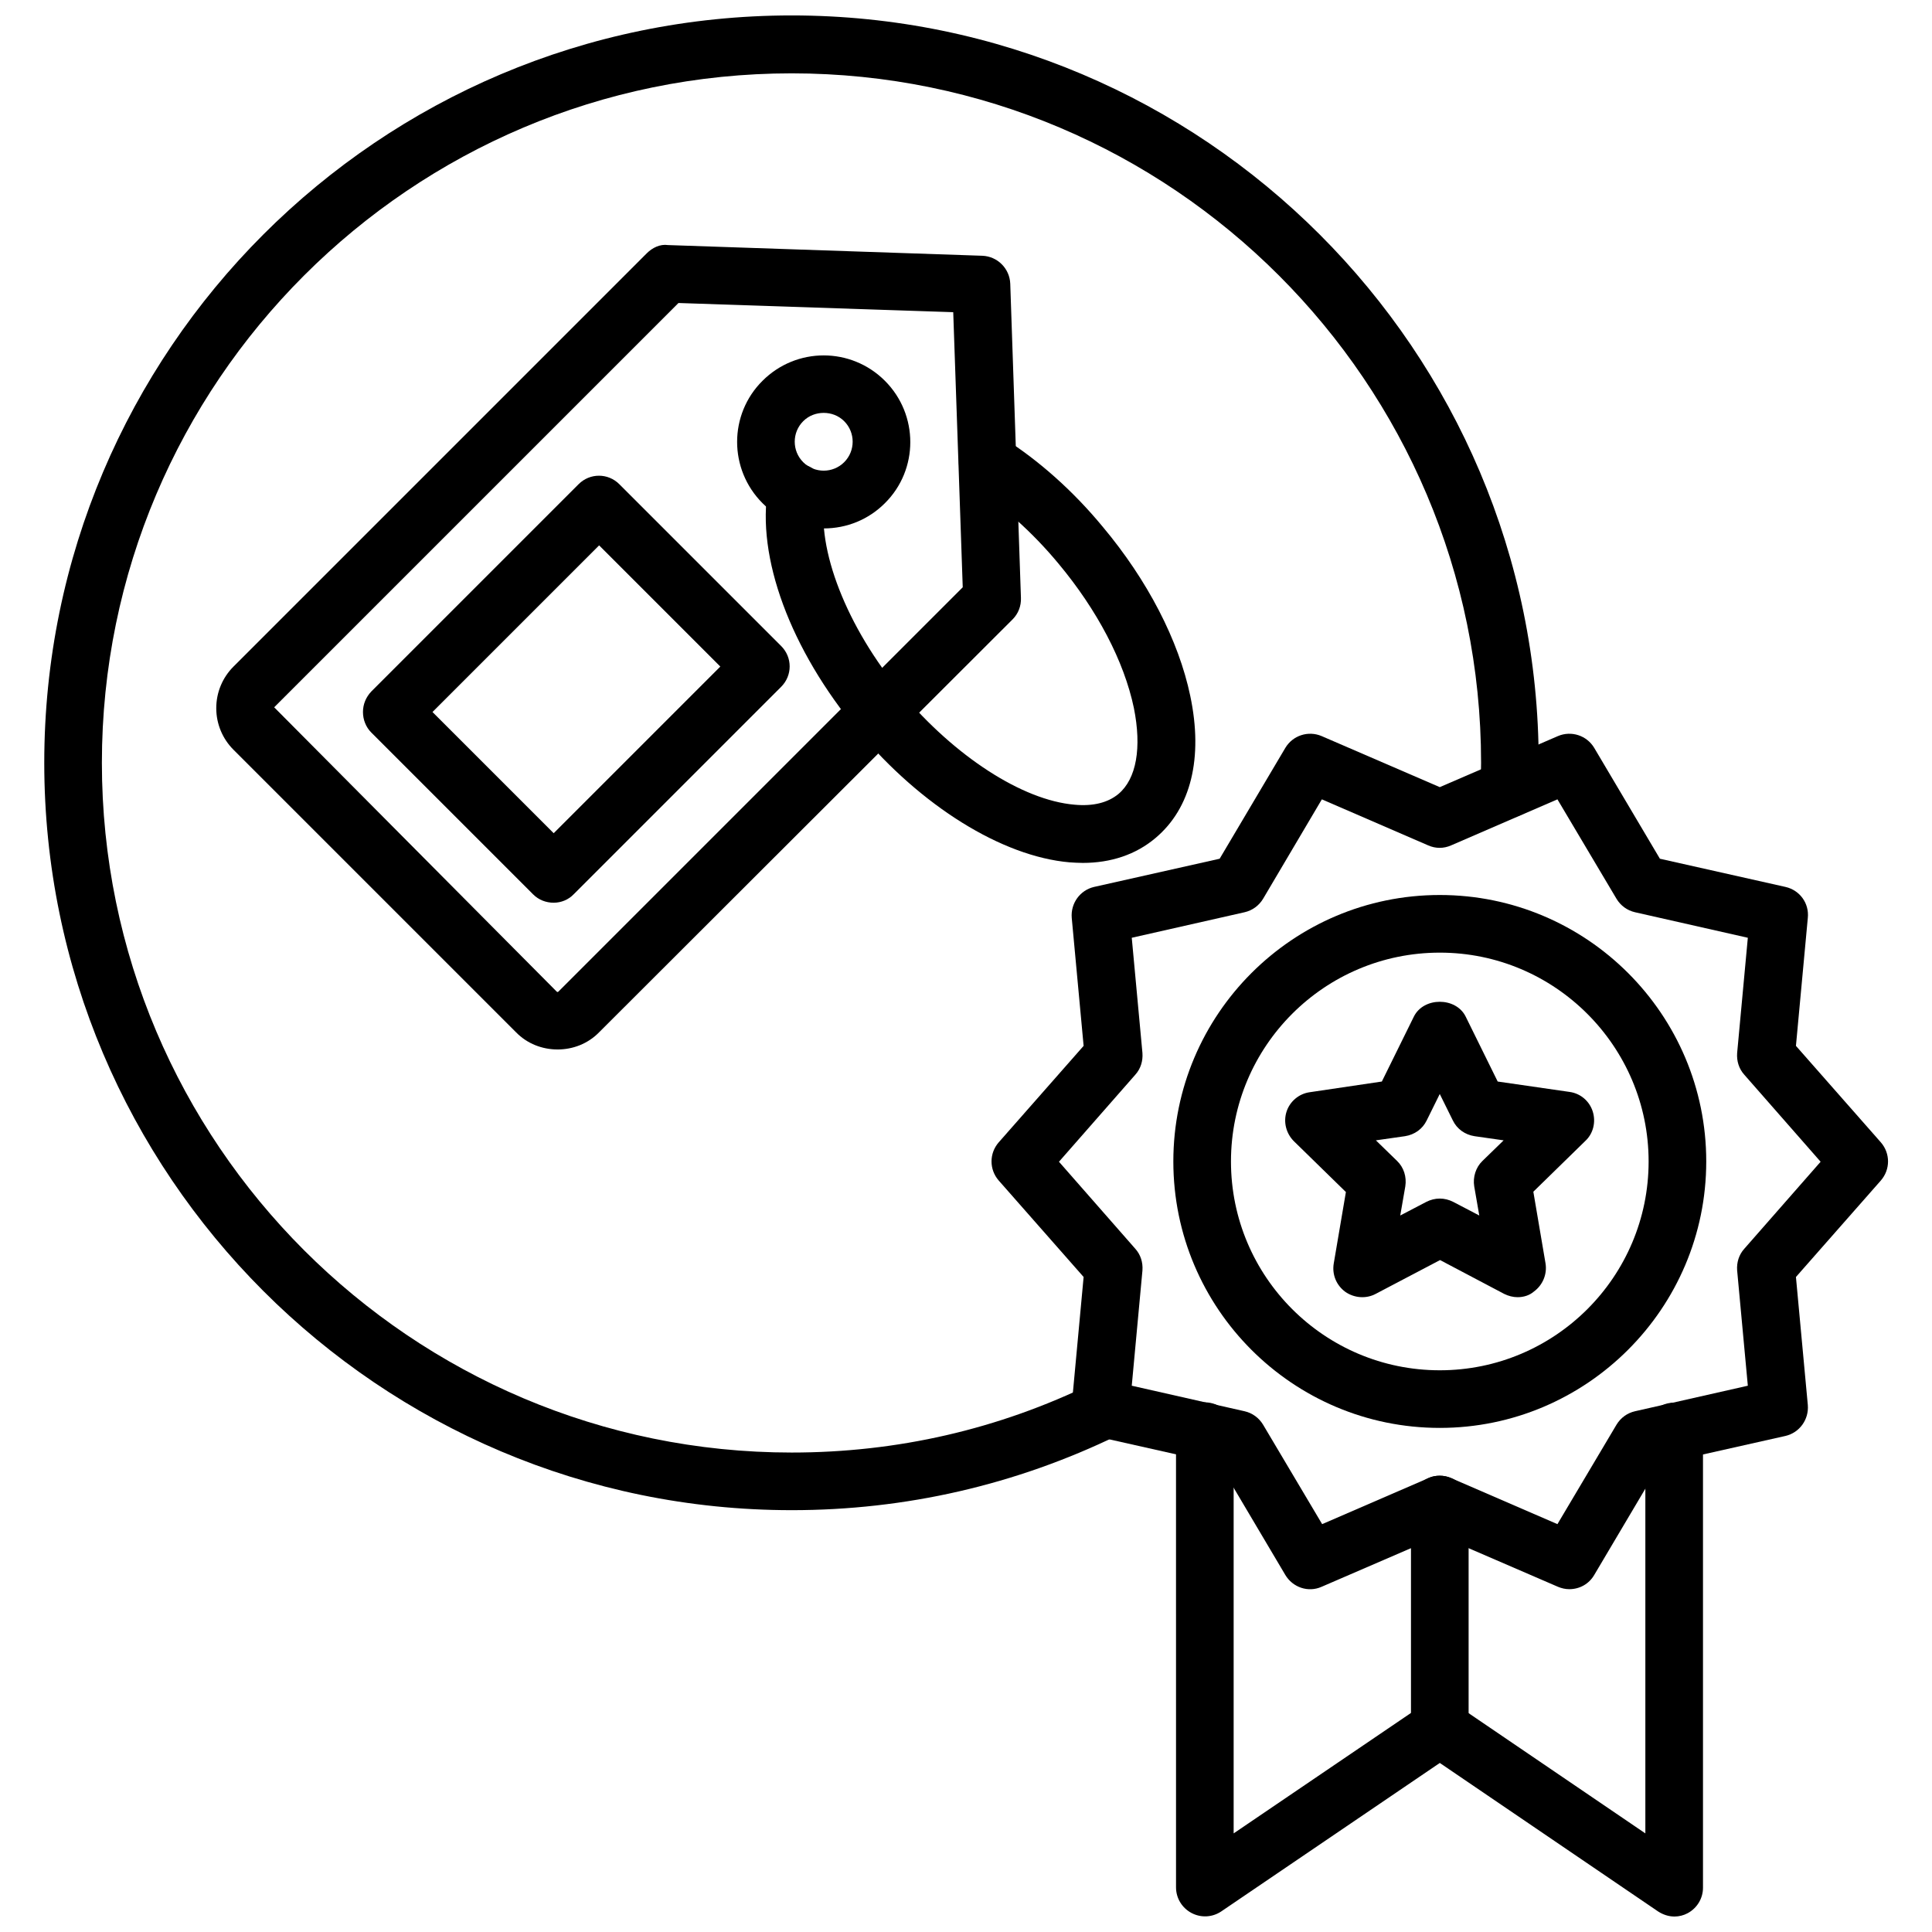
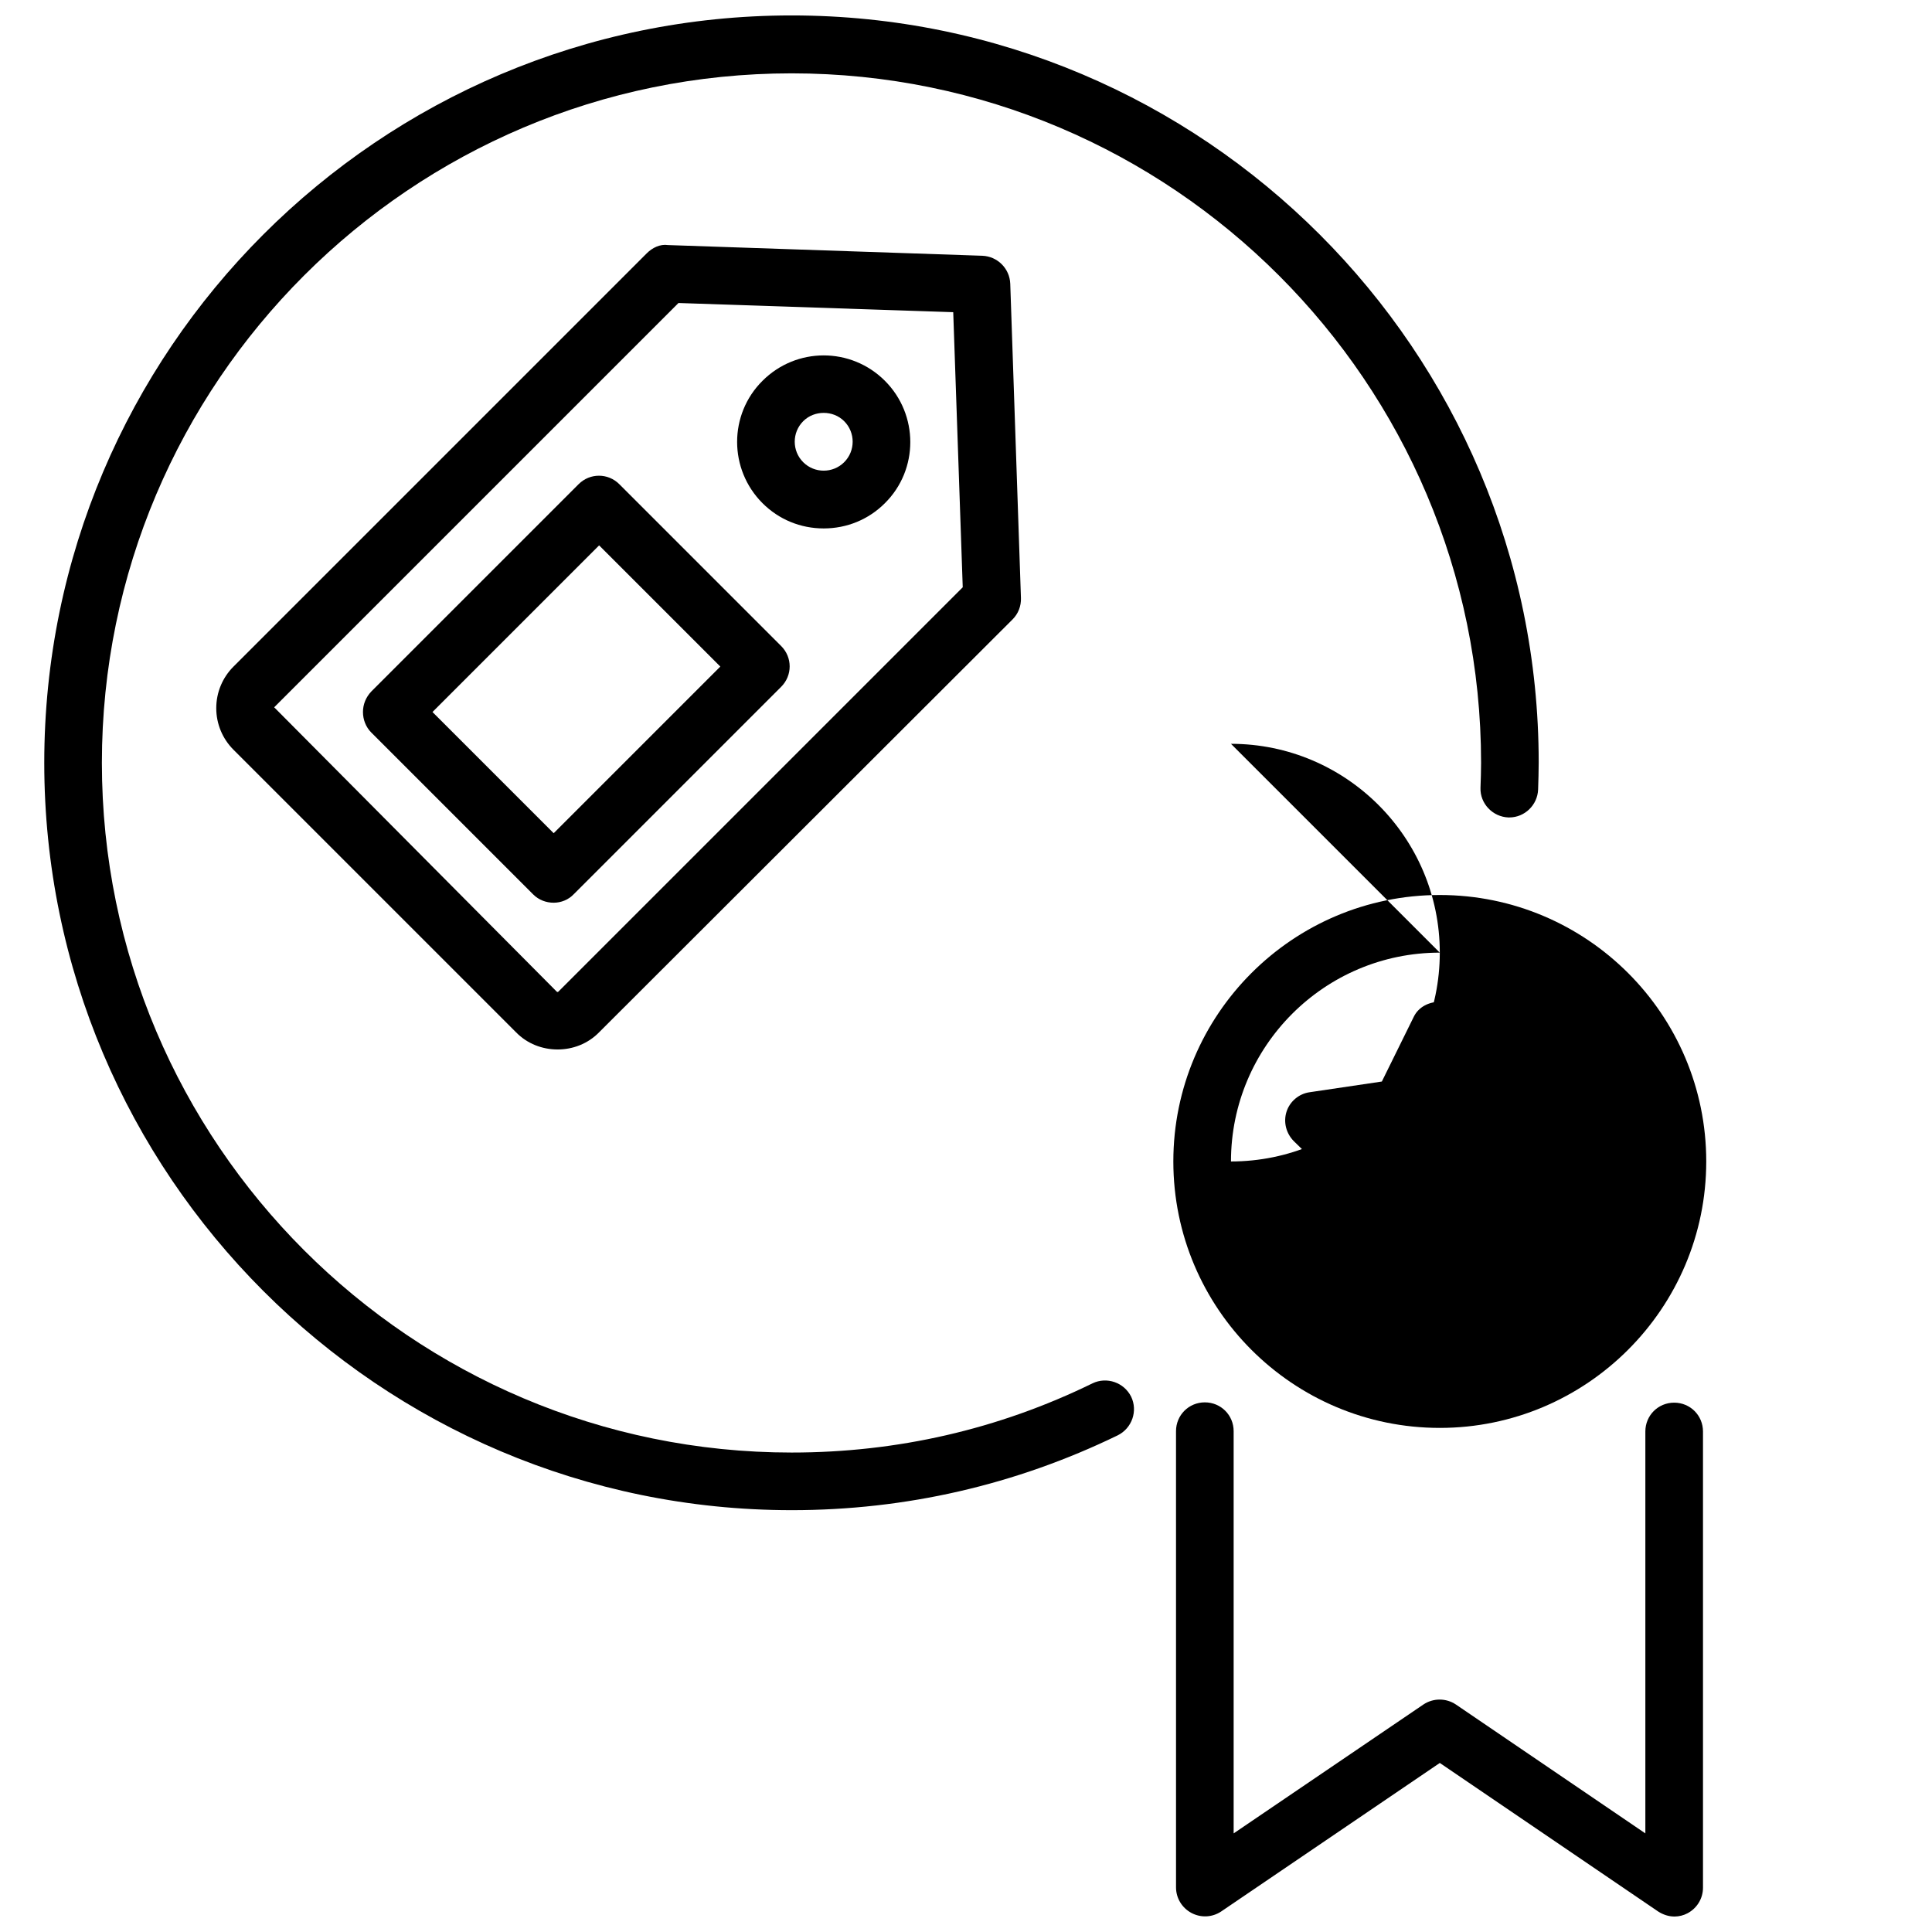
<svg xmlns="http://www.w3.org/2000/svg" width="800px" height="800px" version="1.1" viewBox="144 144 512 512">
  <defs>
    <clipPath id="b">
      <path d="m455 515h141v136.9h-141z" />
    </clipPath>
    <clipPath id="a">
      <path d="m155 148.09h397v396.91h-397z" />
    </clipPath>
  </defs>
  <path d="m291.76 422.12c-4.016 0-8.031-1.496-11.02-4.566l-74.863-74.863c-2.914-2.914-4.566-6.848-4.566-11.02s1.652-8.109 4.566-11.02l109.5-109.5c1.496-1.496 3.543-2.519 5.668-2.203l83.285 2.832c4.016 0.156 7.242 3.387 7.398 7.398l2.832 83.285c0.078 2.125-0.707 4.172-2.203 5.668l-109.58 109.43c-2.988 3.07-7.004 4.562-11.02 4.562zm32.039-197.82-107.14 107.14 74.863 75.336c0.156 0.156 0.316 0.156 0.473 0l107.14-107.14-2.519-72.895z" />
  <path d="m362.29 284.04c-6.141 0-11.887-2.363-16.215-6.691-8.973-8.973-8.973-23.539 0-32.434 8.973-8.973 23.457-8.973 32.434 0 8.973 8.973 8.973 23.539 0 32.434-4.332 4.332-10.078 6.691-16.219 6.691zm0-30.621c-1.969 0-3.938 0.707-5.434 2.203-2.992 2.992-2.992 7.871 0 10.863 2.992 2.992 7.871 2.992 10.863 0 2.992-2.992 2.992-7.871 0-10.863-1.496-1.496-3.465-2.203-5.43-2.203z" />
  <path d="m290.73 383.23c-1.969 0-3.938-0.707-5.434-2.203l-42.902-42.902c-1.418-1.418-2.203-3.387-2.203-5.434s0.789-3.938 2.203-5.434l54.945-54.945c2.992-2.992 7.793-2.992 10.785 0l42.902 42.902c2.992 2.992 2.992 7.793 0 10.785l-54.945 54.945c-1.414 1.5-3.383 2.285-5.352 2.285zm-32.117-50.539 32.117 32.117 44.16-44.16-32.117-32.117z" />
-   <path d="m430.94 372.68c-1.18 0-2.281-0.078-3.543-0.156-17.871-1.574-39.281-14.879-55.969-34.793-18.027-21.648-27.078-46.207-23.852-64.551 0.707-4.172 4.644-6.926 8.816-6.219 4.172 0.707 6.926 4.723 6.219 8.816-2.363 13.539 5.746 34.402 20.309 51.875 14.168 16.848 32.039 28.418 45.816 29.598 4.961 0.473 8.895-0.551 11.652-2.832 4.801-4.016 6.219-12.281 4.094-22.828-2.598-12.359-9.684-25.898-19.996-38.258-6.926-8.344-14.801-15.352-22.828-20.387-3.543-2.281-4.644-6.926-2.363-10.547 2.281-3.543 7.008-4.644 10.547-2.363 9.367 5.902 18.5 14.012 26.371 23.539 11.887 14.168 20.152 30.148 23.223 44.871 3.465 16.453 0.156 29.758-9.211 37.629-5.195 4.398-11.809 6.606-19.285 6.606z" />
-   <path d="m525.56 522.41c-38.965 0-70.613-31.645-70.613-70.613 0-38.965 31.645-70.613 70.613-70.613 38.965 0 70.613 31.645 70.613 70.613-0.004 38.965-31.727 70.613-70.613 70.613zm0-125.95c-30.543 0-55.34 24.797-55.34 55.34s24.797 55.34 55.34 55.34c30.543 0 55.34-24.797 55.34-55.34 0-30.465-24.797-55.34-55.34-55.34z" />
-   <path d="m559.88 565.15c-1.023 0-2.047-0.234-2.992-0.629l-31.332-13.539-31.332 13.539c-3.543 1.574-7.637 0.156-9.605-3.148l-17.398-29.363-33.297-7.477c-3.777-0.867-6.297-4.328-5.902-8.188l3.148-33.93-22.516-25.586c-2.519-2.914-2.519-7.164 0-10.078l22.516-25.586-3.148-33.93c-0.316-3.856 2.203-7.32 5.902-8.188l33.297-7.477 17.398-29.363c1.969-3.305 6.062-4.644 9.605-3.148l31.332 13.539 31.332-13.539c3.543-1.496 7.637-0.156 9.605 3.148l17.398 29.363 33.297 7.477c3.777 0.867 6.297 4.328 5.902 8.188l-3.148 33.93 22.516 25.586c2.519 2.914 2.519 7.164 0 10.078l-22.516 25.586 3.148 33.93c0.316 3.856-2.203 7.32-5.902 8.188l-33.297 7.477-17.398 29.363c-1.418 2.441-3.938 3.777-6.613 3.777zm-34.32-30.07c1.023 0 2.047 0.234 2.992 0.629l28.184 12.203 15.664-26.371c1.102-1.812 2.832-3.07 4.879-3.543l29.914-6.769-2.832-30.543c-0.156-2.125 0.473-4.172 1.891-5.746l20.23-23.066-20.23-23.066c-1.418-1.574-2.047-3.621-1.891-5.746l2.832-30.543-29.914-6.769c-2.047-0.473-3.777-1.73-4.879-3.543l-15.664-26.371-28.184 12.203c-1.969 0.867-4.094 0.867-6.062 0l-28.184-12.203-15.586 26.371c-1.102 1.812-2.832 3.07-4.879 3.543l-29.914 6.769 2.832 30.543c0.156 2.125-0.473 4.172-1.891 5.746l-20.23 23.066 20.23 23.066c1.418 1.574 2.047 3.621 1.891 5.746l-2.832 30.543 29.914 6.769c2.047 0.473 3.777 1.73 4.879 3.543l15.664 26.371 28.184-12.203c0.945-0.473 1.969-0.629 2.992-0.629z" />
+   <path d="m525.56 522.41c-38.965 0-70.613-31.645-70.613-70.613 0-38.965 31.645-70.613 70.613-70.613 38.965 0 70.613 31.645 70.613 70.613-0.004 38.965-31.727 70.613-70.613 70.613zm0-125.95c-30.543 0-55.34 24.797-55.34 55.34c30.543 0 55.34-24.797 55.34-55.34 0-30.465-24.797-55.34-55.34-55.34z" />
  <path d="m546.18 487.77c-1.18 0-2.441-0.316-3.543-0.867l-17.004-8.973-17.082 8.973c-2.519 1.34-5.668 1.102-8.031-0.551-2.363-1.73-3.543-4.566-3.07-7.477l3.227-18.973-13.777-13.461c-2.047-2.047-2.832-5.039-1.969-7.793 0.867-2.754 3.305-4.801 6.141-5.195l19.133-2.836 8.5-17.238c2.598-5.195 11.098-5.195 13.699 0l8.5 17.238 19.051 2.754c2.914 0.395 5.273 2.441 6.141 5.195 0.867 2.754 0.156 5.824-1.969 7.793l-13.777 13.461 3.227 18.973c0.473 2.832-0.707 5.746-3.07 7.477-1.176 1.027-2.75 1.5-4.324 1.5zm-20.625-26.137c1.258 0 2.441 0.316 3.543 0.867l6.926 3.621-1.34-7.715c-0.395-2.441 0.395-5.039 2.203-6.769l5.59-5.434-7.715-1.102c-2.519-0.395-4.644-1.891-5.746-4.172l-3.465-7.008-3.465 7.008c-1.102 2.281-3.227 3.777-5.746 4.172l-7.715 1.102 5.59 5.434c1.812 1.73 2.598 4.25 2.203 6.769l-1.34 7.715 6.926-3.621c1.109-0.551 2.289-0.867 3.551-0.867z" />
  <g clip-path="url(#b)">
    <path d="m587.75 651.9c-1.496 0-2.992-0.473-4.328-1.34l-57.859-39.359-57.938 39.359c-2.363 1.574-5.352 1.73-7.871 0.395-2.519-1.34-4.094-3.938-4.094-6.769l-0.004-120.91c0-4.25 3.387-7.637 7.637-7.637s7.637 3.387 7.637 7.637v106.59l50.301-34.164c2.598-1.73 5.984-1.73 8.582 0l50.223 34.164v-106.51c0-4.25 3.387-7.637 7.637-7.637s7.637 3.387 7.637 7.637v120.91c0 2.832-1.574 5.434-4.094 6.769-1.023 0.555-2.285 0.867-3.465 0.867z" />
  </g>
-   <path d="m525.56 609.63c-4.25 0-7.637-3.387-7.637-7.637v-59.277c0-4.25 3.387-7.637 7.637-7.637s7.637 3.387 7.637 7.637v59.277c-0.004 4.176-3.387 7.637-7.637 7.637z" />
  <g clip-path="url(#a)">
    <path d="m353.79 544.21c-109.27 0-198.06-88.875-198.06-198.06 0-109.27 88.797-198.06 198.06-198.06 109.19 0 197.98 88.797 197.98 197.98 0 2.363-0.078 4.723-0.156 7.164-0.156 4.094-3.543 7.398-7.637 7.398h-0.234c-4.172-0.156-7.559-3.699-7.398-7.871 0.078-2.203 0.156-4.41 0.156-6.613 0-100.76-81.949-182.71-182.71-182.71-100.84 0-182.79 81.949-182.79 182.71 0 100.84 82.027 182.79 182.79 182.79 27.945 0 54.789-6.141 79.742-18.344 3.777-1.812 8.344-0.234 10.234 3.543 1.812 3.777 0.234 8.344-3.543 10.234-27.078 13.148-56.203 19.84-86.434 19.84z" />
  </g>
</svg>